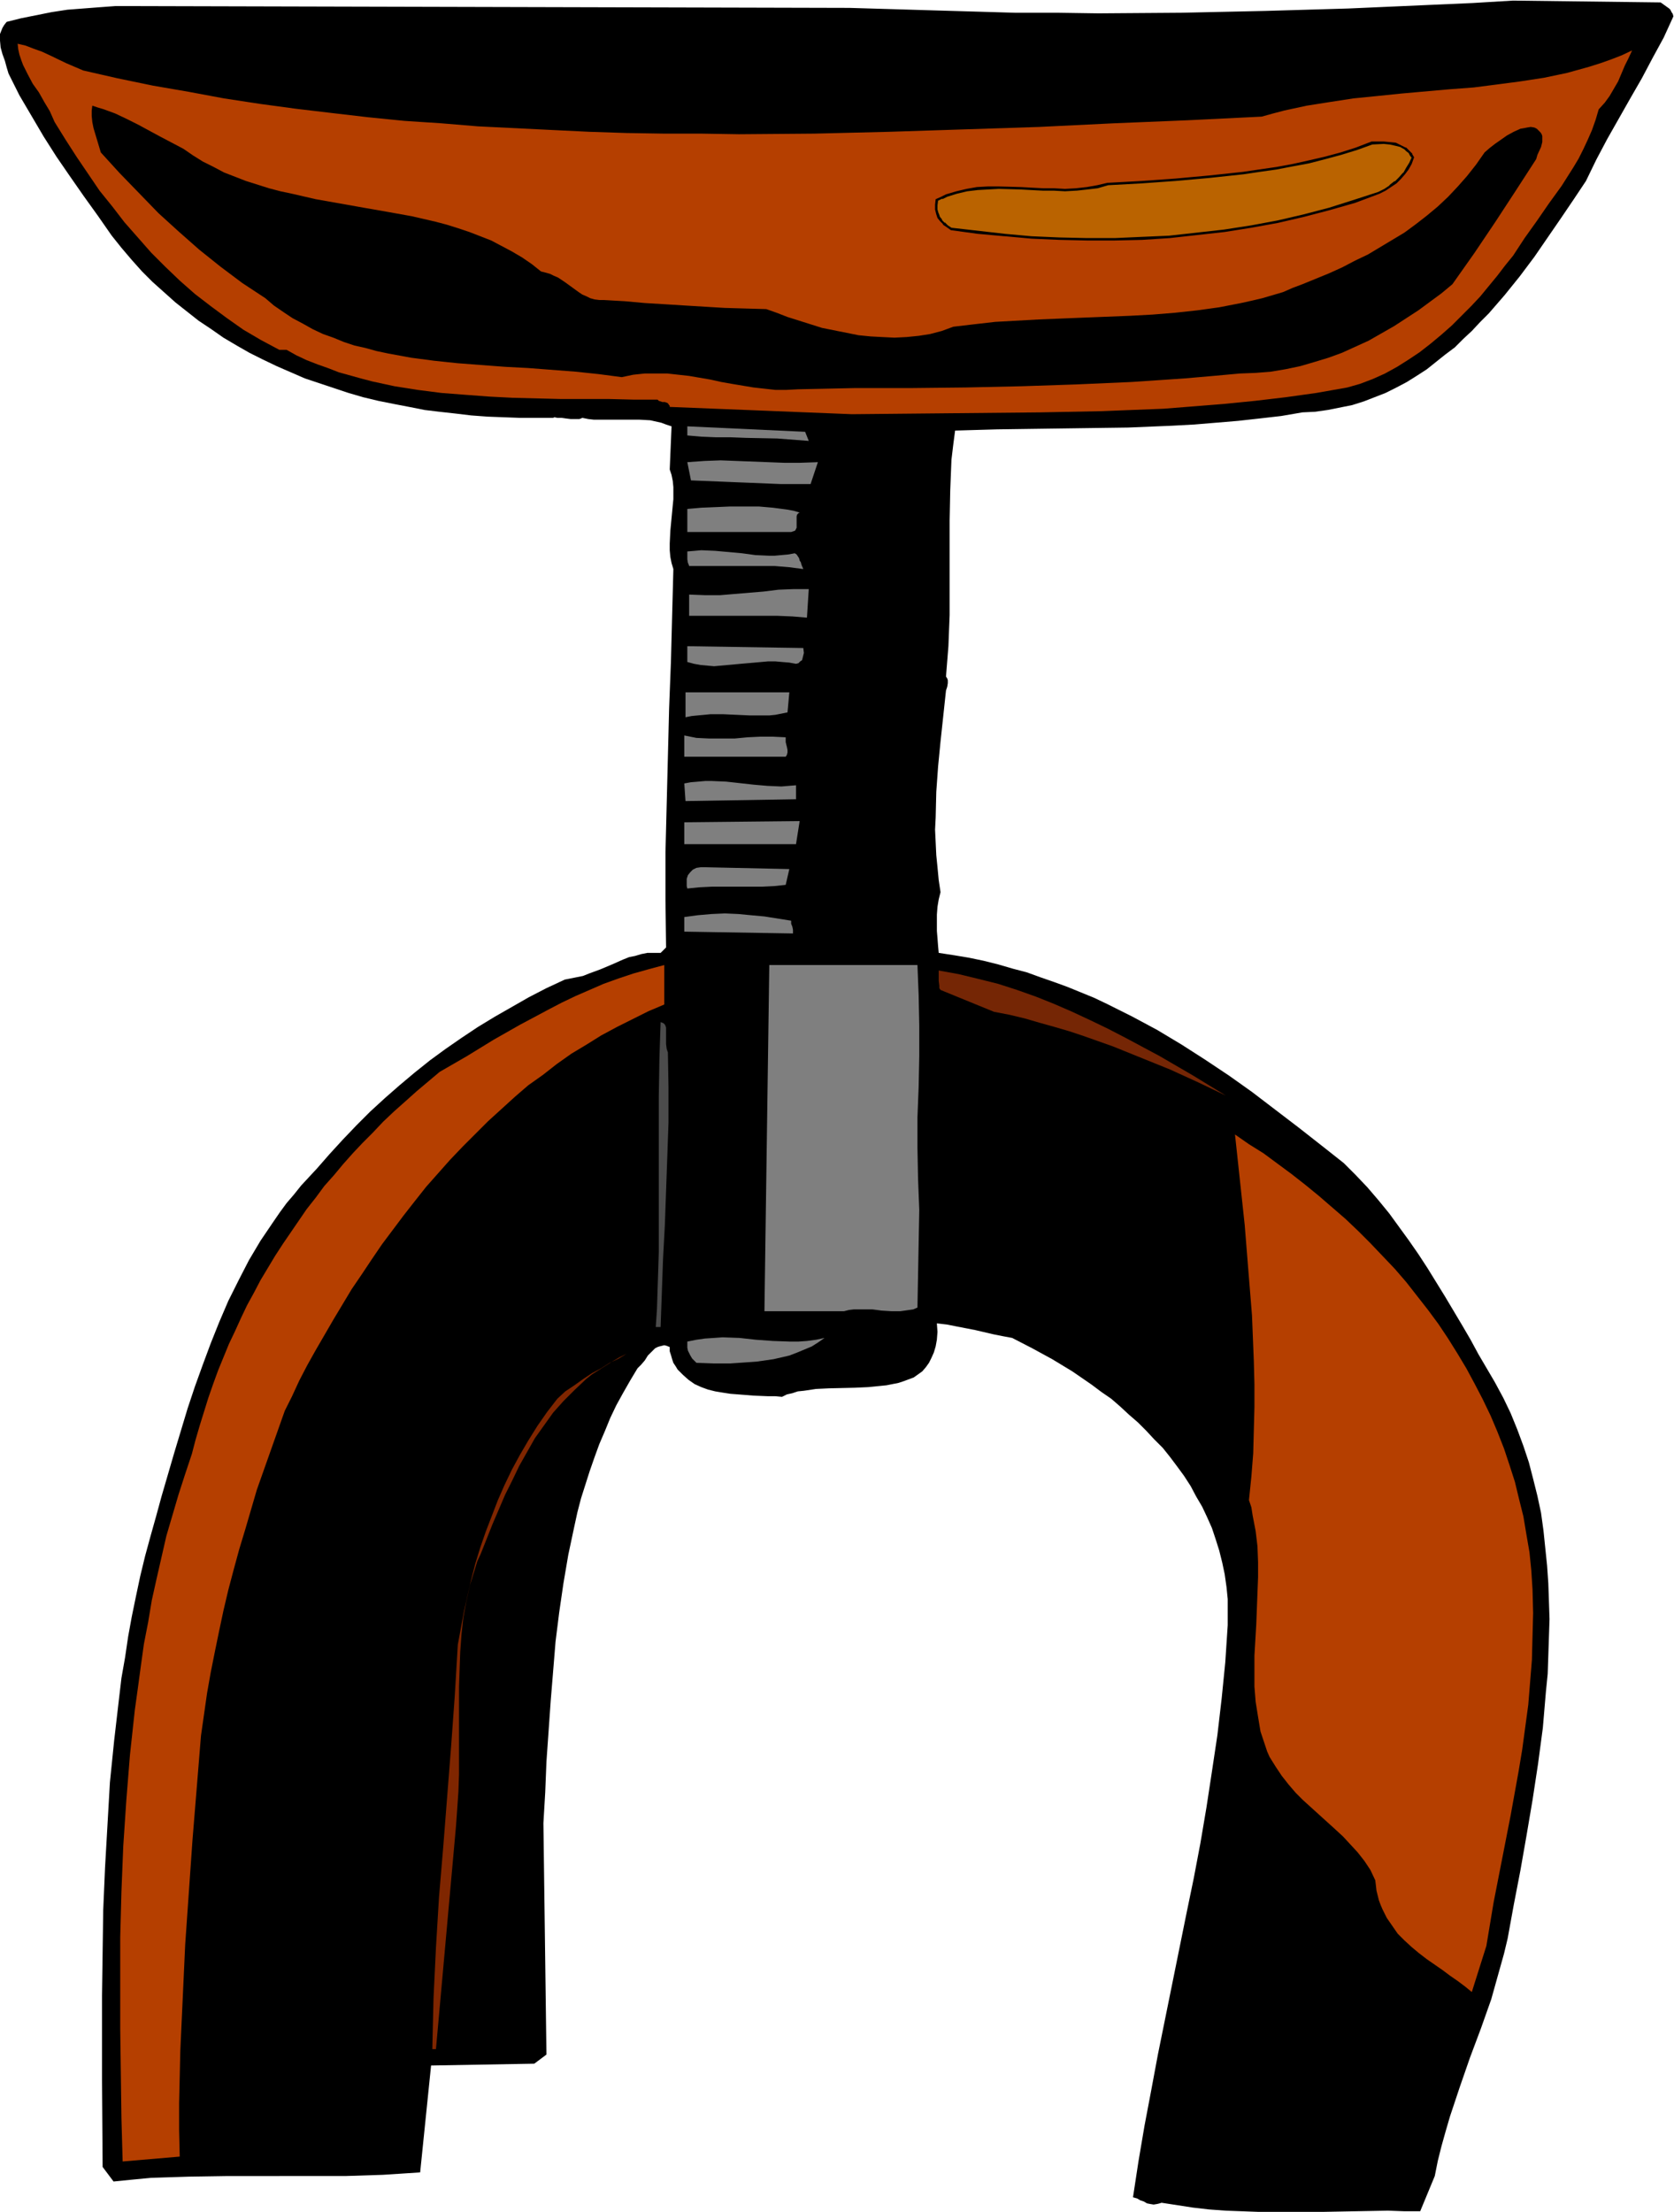
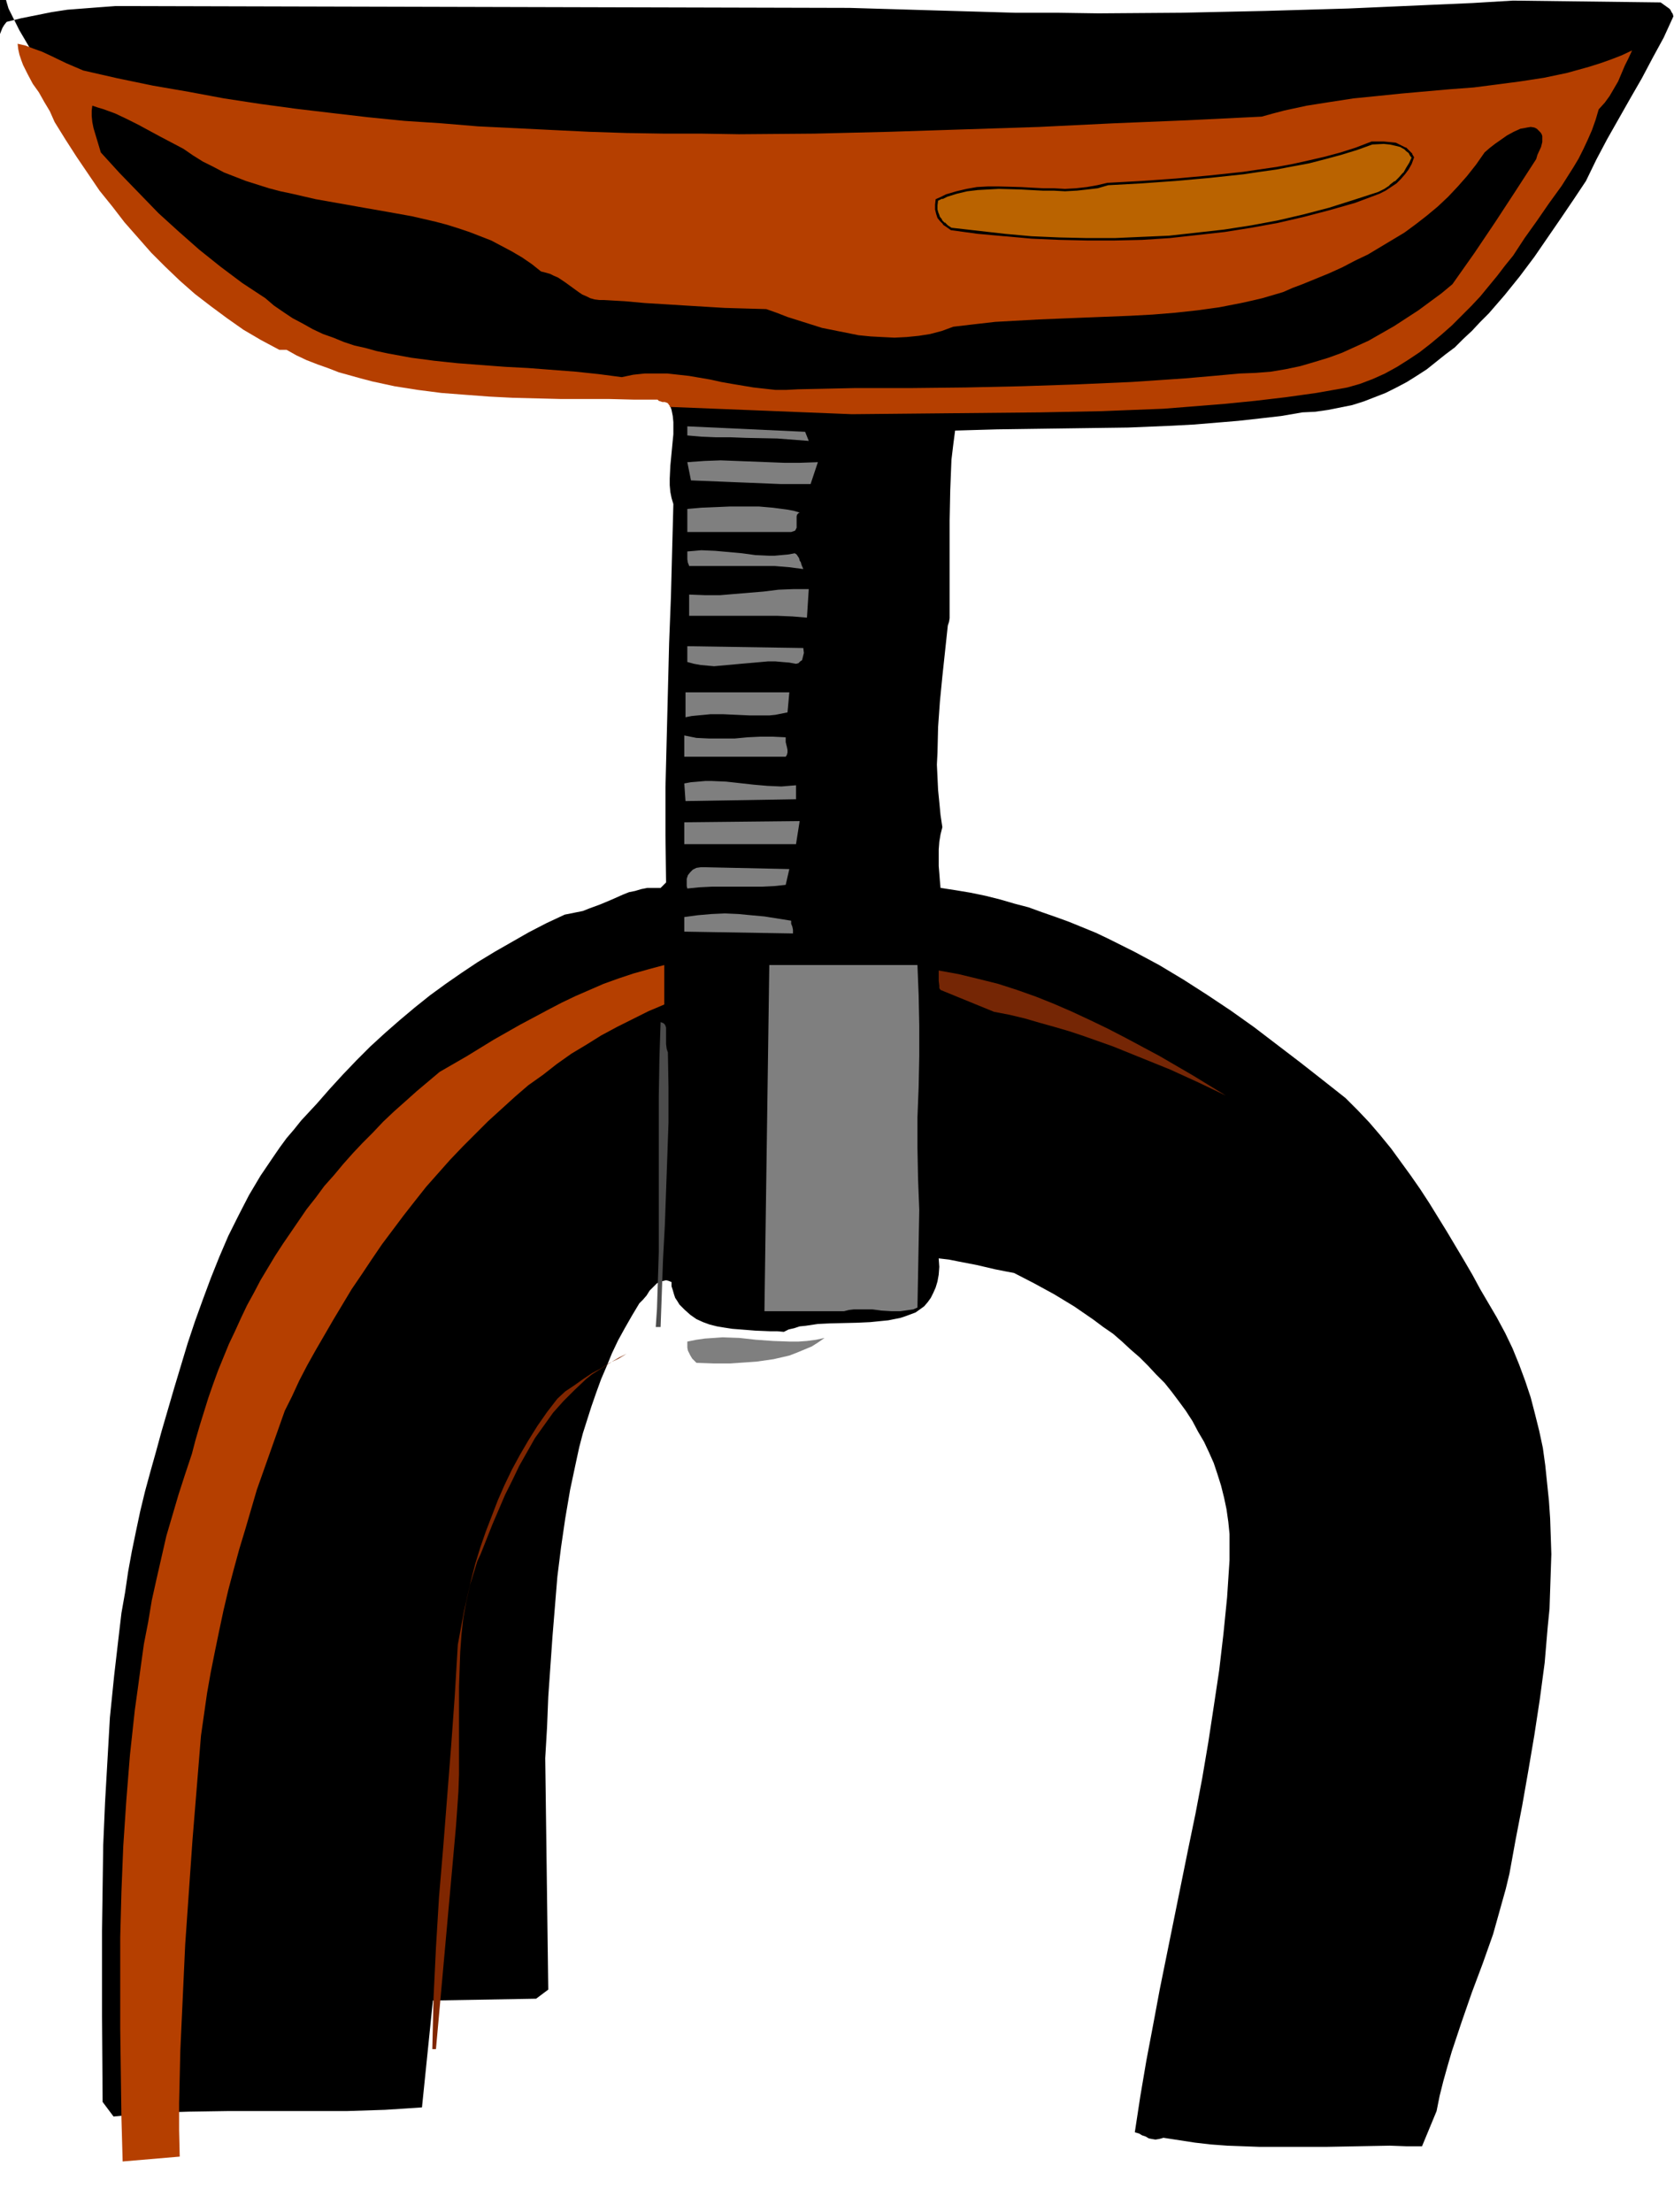
<svg xmlns="http://www.w3.org/2000/svg" fill-rule="evenodd" height="588.515" preserveAspectRatio="none" stroke-linecap="round" viewBox="0 0 2757 3642" width="445.465">
  <style>.brush1{fill:#000}.pen1{stroke:none}.brush2{fill:#b53f00}</style>
-   <path class="pen1 brush1" d="m2612 298-10 15-10 15-21 31-22 32-22 32-24 32-25 31-26 30-14 14-14 15-14 13-14 14-16 12-15 12-15 12-17 11-16 10-17 9-18 9-18 7-18 7-19 6-20 4-20 4-21 3-21 1-35 6-35 4-36 4-36 3-36 3-37 2-72 3-73 1-72 1-71 1-35 1-34 1-3 23-3 25-1 25-1 25-1 50v156l-1 25-1 26-2 25-2 25 2 3 1 3v5l-1 6-1 3-1 3-9 84-4 41-3 42-1 42-1 20 1 21 1 21 2 20 2 21 3 20-3 12-2 12-1 13v27l1 12 1 13 1 11 26 4 24 4 24 5 24 6 24 7 23 6 22 8 23 8 22 8 22 9 22 9 21 10 42 21 41 22 40 24 39 25 39 26 38 27 38 29 38 29 37 29 38 30 20 20 19 20 18 21 18 22 16 22 16 22 16 23 15 23 29 47 28 47 14 24 13 24 27 46 14 26 12 25 11 27 10 27 9 27 7 27 7 28 6 28 4 29 3 29 3 29 2 29 1 29 1 30-1 30-1 30-1 30-3 30-5 59-8 60-9 59-10 59-10 57-11 57-10 55-6 25-7 25-7 25-7 25-17 48-18 48-17 49-16 48-7 24-7 25-6 24-5 25-24 58h-26l-27-1-53 1-53 1h-108l-27-1-27-1-27-2-26-3-26-4-26-4-3 1-4 1-6 1-6-1-5-1-5-3-6-2-5-3-7-2 9-59 10-59 11-58 11-59 47-232 12-58 11-58 10-59 9-59 9-60 7-60 6-60 4-61v-43l-2-20-3-21-4-19-5-20-6-19-6-18-8-18-8-17-10-17-9-17-11-17-11-15-12-16-12-15-14-14-13-14-14-14-15-13-14-13-15-13-16-11-16-12-32-22-33-20-33-18-33-17-16-3-15-3-30-7-31-6-15-3-17-2 1 14-1 13-2 11-3 10-4 9-4 8-5 7-6 7-7 5-7 5-8 3-8 3-9 3-10 2-10 2-10 1-20 2-22 1-43 1-21 1-20 3-10 1-9 3-9 2-8 4-11-1h-12l-24-1-25-2-13-1-13-2-12-2-12-3-11-4-11-5-10-7-9-8-9-9-3-5-4-6-2-6-2-7-2-6v-7l-5-2-4-1-4 1-4 1-3 1-4 2-6 6-6 6-5 8-6 7-6 6-12 20-12 21-11 20-10 21-9 22-9 21-8 22-8 23-7 22-7 22-6 23-5 23-10 47-8 47-7 48-6 48-4 49-4 49-7 100-2 50-3 51 5 381-20 15-170 3-18 176-30 2-31 2-31 1-31 1H375l-64 1-32 1-31 1-31 3-30 3-18-24-1-141v-141l1-71 1-70 3-70 4-70 4-70 7-69 8-69 4-34 6-34 5-34 6-33 7-34 7-33 8-33 9-33 9-32 9-33 21-72 22-73 12-36 13-36 13-35 14-35 15-35 17-34 17-33 19-32 21-31 11-16 11-15 12-14 12-15 13-14 13-14 21-24 22-24 22-23 23-23 24-22 24-21 25-21 25-20 26-19 26-18 27-18 28-17 28-16 28-16 29-15 30-14 10-2 10-2 10-2 10-4 19-7 19-8 18-8 10-4 10-2 10-3 10-2h22l9-9-1-78v-79l2-79 2-79 2-79 3-77 2-77 1-37 1-38-3-10-2-10-1-11v-11l1-21 4-42 1-10v-20l-1-10-2-10-3-9 3-71-9-3-8-3-9-2-9-2-18-1h-75l-9-1-10-2-2 1-3 1h-14l-8-1-7-1h-7l-5-1-2 1h-55l-27-1-26-1-27-2-25-3-27-3-25-3-25-5-26-5-25-5-25-6-24-7-24-8-24-8-24-8-23-10-23-10-23-11-22-11-21-12-22-13-20-14-21-14-19-15-19-15-19-17-19-17-17-17-17-19-17-20-16-20-23-33-23-32-23-33-22-32-21-33-20-34-20-34-18-36-3-10-3-11-4-11-3-11-1-11V56l2-5 2-5 3-5 4-5 24-6 25-5 25-5 26-4 26-2 26-2 27-2h27l1182 3 68 2 67 2 69 2 68 2h69l69 1 137-1 138-3 137-4 136-6 68-3 67-4 243 3 7 5 7 5 2 2 2 4 2 3 1 4-16 35-18 33-18 34-19 33-38 67-18 34-17 35z" />
+   <path class="pen1 brush1" d="m2612 298-10 15-10 15-21 31-22 32-22 32-24 32-25 31-26 30-14 14-14 15-14 13-14 14-16 12-15 12-15 12-17 11-16 10-17 9-18 9-18 7-18 7-19 6-20 4-20 4-21 3-21 1-35 6-35 4-36 4-36 3-36 3-37 2-72 3-73 1-72 1-71 1-35 1-34 1-3 23-3 25-1 25-1 25-1 50v156v5l-1 6-1 3-1 3-9 84-4 41-3 42-1 42-1 20 1 21 1 21 2 20 2 21 3 20-3 12-2 12-1 13v27l1 12 1 13 1 11 26 4 24 4 24 5 24 6 24 7 23 6 22 8 23 8 22 8 22 9 22 9 21 10 42 21 41 22 40 24 39 25 39 26 38 27 38 29 38 29 37 29 38 30 20 20 19 20 18 21 18 22 16 22 16 22 16 23 15 23 29 47 28 47 14 24 13 24 27 46 14 26 12 25 11 27 10 27 9 27 7 27 7 28 6 28 4 29 3 29 3 29 2 29 1 29 1 30-1 30-1 30-1 30-3 30-5 59-8 60-9 59-10 59-10 57-11 57-10 55-6 25-7 25-7 25-7 25-17 48-18 48-17 49-16 48-7 24-7 25-6 24-5 25-24 58h-26l-27-1-53 1-53 1h-108l-27-1-27-1-27-2-26-3-26-4-26-4-3 1-4 1-6 1-6-1-5-1-5-3-6-2-5-3-7-2 9-59 10-59 11-58 11-59 47-232 12-58 11-58 10-59 9-59 9-60 7-60 6-60 4-61v-43l-2-20-3-21-4-19-5-20-6-19-6-18-8-18-8-17-10-17-9-17-11-17-11-15-12-16-12-15-14-14-13-14-14-14-15-13-14-13-15-13-16-11-16-12-32-22-33-20-33-18-33-17-16-3-15-3-30-7-31-6-15-3-17-2 1 14-1 13-2 11-3 10-4 9-4 8-5 7-6 7-7 5-7 5-8 3-8 3-9 3-10 2-10 2-10 1-20 2-22 1-43 1-21 1-20 3-10 1-9 3-9 2-8 4-11-1h-12l-24-1-25-2-13-1-13-2-12-2-12-3-11-4-11-5-10-7-9-8-9-9-3-5-4-6-2-6-2-7-2-6v-7l-5-2-4-1-4 1-4 1-3 1-4 2-6 6-6 6-5 8-6 7-6 6-12 20-12 21-11 20-10 21-9 22-9 21-8 22-8 23-7 22-7 22-6 23-5 23-10 47-8 47-7 48-6 48-4 49-4 49-7 100-2 50-3 51 5 381-20 15-170 3-18 176-30 2-31 2-31 1-31 1H375l-64 1-32 1-31 1-31 3-30 3-18-24-1-141v-141l1-71 1-70 3-70 4-70 4-70 7-69 8-69 4-34 6-34 5-34 6-33 7-34 7-33 8-33 9-33 9-32 9-33 21-72 22-73 12-36 13-36 13-35 14-35 15-35 17-34 17-33 19-32 21-31 11-16 11-15 12-14 12-15 13-14 13-14 21-24 22-24 22-23 23-23 24-22 24-21 25-21 25-20 26-19 26-18 27-18 28-17 28-16 28-16 29-15 30-14 10-2 10-2 10-2 10-4 19-7 19-8 18-8 10-4 10-2 10-3 10-2h22l9-9-1-78v-79l2-79 2-79 2-79 3-77 2-77 1-37 1-38-3-10-2-10-1-11v-11l1-21 4-42 1-10v-20l-1-10-2-10-3-9 3-71-9-3-8-3-9-2-9-2-18-1h-75l-9-1-10-2-2 1-3 1h-14l-8-1-7-1h-7l-5-1-2 1h-55l-27-1-26-1-27-2-25-3-27-3-25-3-25-5-26-5-25-5-25-6-24-7-24-8-24-8-24-8-23-10-23-10-23-11-22-11-21-12-22-13-20-14-21-14-19-15-19-15-19-17-19-17-17-17-17-19-17-20-16-20-23-33-23-32-23-33-22-32-21-33-20-34-20-34-18-36-3-10-3-11-4-11-3-11-1-11V56l2-5 2-5 3-5 4-5 24-6 25-5 25-5 26-4 26-2 26-2 27-2h27l1182 3 68 2 67 2 69 2 68 2h69l69 1 137-1 138-3 137-4 136-6 68-3 67-4 243 3 7 5 7 5 2 2 2 4 2 3 1 4-16 35-18 33-18 34-19 33-38 67-18 34-17 35z" />
  <path class="pen1 brush2" d="m2633 180-5 17-6 17-7 16-7 15-8 16-9 15-19 30-21 29-20 29-20 28-19 29-13 16-13 17-14 17-14 17-15 16-16 16-16 16-17 15-18 15-18 14-18 12-19 12-20 11-20 9-21 8-21 6-51 9-50 7-51 6-50 5-50 4-51 4-51 2-50 2-102 2-103 1-103 1-104 1-300-12v-2l-1-1-2-3-2-1-3-1h-4l-3-1-3-1-2-2h-39l-40-1h-79l-80-2-39-2-40-3-39-3-39-5-38-6-37-8-19-5-18-5-18-5-18-7-17-6-18-7-17-8-16-9h-12l-30-16-29-17-27-19-27-20-26-20-25-22-24-23-23-23-22-25-22-25-20-26-21-26-19-28-19-28-18-28-18-29-4-9-4-9-9-15-9-16-10-14-8-15-8-16-3-8-3-9-2-9-1-9 13 3 13 5 14 5 13 6 27 13 28 12 57 13 58 12 58 10 59 11 59 9 59 8 59 7 60 7 60 6 61 4 60 5 61 3 61 3 62 3 61 2 62 1h61l62 1 124-1 123-3 124-4 123-4 123-6 122-5 122-6 18-5 19-5 37-8 38-6 39-6 40-4 39-4 79-7 40-3 39-5 38-5 39-6 38-8 18-5 18-5 19-6 17-6 18-7 17-8-6 13-6 12-11 26-7 12-7 12-8 11-10 11z" />
  <path class="pen1 brush1" d="m2392 468-18 15-19 14-19 14-20 13-20 13-21 12-21 12-22 10-22 10-22 8-23 7-24 7-24 5-24 4-25 2-26 1-44 4-46 4-44 3-45 3-91 4-90 3-91 2-92 1h-92l-46 1-47 1-19 1h-18l-18-2-18-2-36-6-17-3-18-4-35-6-18-2-18-2h-37l-19 2-19 4-38-5-38-4-39-3-39-3-38-2-40-3-39-3-38-4-38-5-38-7-19-4-18-5-18-4-18-6-17-7-17-6-17-8-16-9-17-9-15-10-16-11-14-12-38-25-36-27-35-28-34-30-33-30-32-33-32-33-31-34-6-20-6-20-2-10-1-10v-9l1-8 9 3 10 3 19 7 19 9 18 9 37 20 19 10 19 10 16 11 16 10 18 9 17 9 18 7 18 7 19 6 19 6 19 5 19 4 39 9 79 14 40 7 39 7 39 9 19 5 19 6 18 6 18 7 18 7 17 9 17 9 17 10 16 11 15 12 8 2 7 2 6 3 7 3 12 8 11 8 11 8 6 4 7 3 6 3 7 2 8 1h7l35 2 33 3 33 2 32 2 33 2 33 2 34 1 35 1 17 6 18 7 19 6 19 6 19 6 20 4 20 4 20 4 20 2 19 1 20 1 20-1 20-2 19-3 19-5 19-7 34-4 35-4 36-2 36-2 74-3 76-3 37-2 37-3 37-4 36-5 36-7 18-4 17-4 34-10 16-7 16-6 44-18 22-10 21-11 21-10 20-12 20-12 20-12 19-14 18-14 18-15 17-16 16-17 15-17 15-19 14-20 8-7 9-7 10-7 10-7 11-6 11-5 6-1 5-1 6-1 6 1 4 2 3 3 3 3 2 3 1 3v10l-2 8-6 13-2 7-33 51-34 52-35 52-36 51z" />
-   <path class="pen1 brush2" d="m2448 3204-24 76-11-9-12-9-13-9-12-9-26-18-13-10-12-10-12-11-11-11-9-13-9-13-7-14-3-7-3-8-2-8-2-8-1-9-1-8-8-17-10-15-11-14-12-13-12-13-13-12-53-48-12-12-12-14-11-14-10-15-10-16-4-9-3-9-4-12-4-12-2-12-2-12-4-25-2-25v-51l3-51 2-52 1-26v-25l-1-26-3-25-5-26-2-13-4-12 4-39 3-38 1-38 1-38v-38l-1-38-3-75-6-74-6-75-16-149 23 16 24 15 23 17 23 17 23 18 22 18 22 19 22 19 21 20 20 20 20 21 20 21 19 22 18 23 18 23 17 23 16 24 15 24 15 25 14 26 13 25 13 27 11 26 11 28 9 27 9 28 7 29 7 28 5 30 5 29 3 30 2 31 1 39-1 38-1 39-3 37-3 37-5 37-5 37-6 36-13 72-28 143-12 72z" />
  <path class="pen1" style="fill:#ba6300" d="m2271 318-40 14-41 12-42 11-43 10-44 8-44 7-45 5-45 5-46 3-45 1h-46l-45-1-46-2-44-4-45-4-44-6-6-4-6-5-4-5-4-5-2-6-2-7v-7l1-9 8-3 8-4 16-5 17-4 17-2 18-1 18-1 36 1 18 1 19 1h18l18 1 18-1 18-2 17-3 18-4 55-3 56-4 56-5 55-6 28-4 27-4 27-5 27-6 26-6 26-7 26-8 25-10h20l10 1 9 2 9 2 7 5 4 3 3 3 3 4 3 4-4 10-5 8-6 9-6 7-8 7-8 6-9 6-10 6z" />
  <path class="pen1 brush1" d="m2270 316-40 13-41 13-42 11-43 10-43 8-45 7-45 5-45 5h1l-46 2-45 2h-46l-45-1-46-2-44-4-44-5-44-5-6-4-5-5v1l-5-5h1l-4-5-2-6v1l-2-7v-7l1-8-1 1 8-4v1l8-4 16-5 17-4 17-2h-1l18-1 18-1 36 1 18 1 19 1h18l18 1 18-1h1l18-2 17-2 17-5 55-3 56-4 56-5 56-6 27-4 28-4 26-5 27-5 27-7 26-7 26-8 25-9h-1l20-1 10 1 9 2 8 2 7 4 3 3 4 3 2 4 3 4v-1l-4 9-5 8-5 9v-1l-7 8-7 7v-1l-9 7h1l-9 6-10 5 2 3 10-5 9-6 9-6 7-7 7-8 6-8 5-9 4-11-3-5v-1l-3-3-4-4-3-3h-1l-8-4-8-4-10-1-10-1h-20l-26 10-25 8-26 7-26 6-27 6-27 5-28 4-27 4-56 6-55 5-56 4-55 3h-1l-17 4-17 3-18 2-18 1-18-1h-18l-19-1-18-1-36-1h-18l-18 1-17 3-17 4-17 5-8 4-9 4-1 9v8l2 8 2 6 4 5 1 1 4 4v1l6 4 7 5 44 6 44 4h1l44 4 46 2 45 1h46l45-1 46-3 45-5 45-5 44-7 44-8 43-10 42-11 42-12 40-15-2-3z" />
  <path class="pen1" style="fill:#752605" d="m1637 1666-88-36-2-3v-4l-1-8v-17l33 6 33 8 32 8 31 10 31 11 30 12 30 13 30 14 29 14 29 15 28 15 28 15 55 32 54 33-46-22-46-21-47-19-47-19-48-17-24-8-24-7-25-7-24-7-25-6-26-5z" />
  <path class="pen1" d="m1511 2153-7 3-7 1-7 1-7 1h-15l-16-1-15-2h-31l-8 1-8 2h-131l1-73 1-71 2-142 2-142 2-142h244l1 25 1 25 1 50v50l-1 50-2 51v50l1 51 1 26 1 25-3 161zm-364 91-7-7-3-5-2-4-2-4-1-5v-10l15-3 14-2 15-1 14-1 28 1 27 3 28 2 28 1h14l14-1 15-2 14-3-10 7-11 7-12 5-12 5-13 5-13 3-13 3-14 2-14 2-14 1-29 2h-28l-28-1zm188-1447h-50l-49-2-25-1-24-1-49-2-6-30 14-1 14-1 27-1 26 1 26 1 26 1 26 1h27l29-1-12 36zm-203-80v-15l194 9 6 15-26-2-26-2-51-1-26-1h-24l-24-1-23-2zm197 300-24-2-24-1h-146v-35l26 1h25l24-2 24-2 24-2 24-3 25-1h25l-3 47zm-6-80-23-3-24-2h-141l-1-3-1-2-1-6v-13l12-1 11-1 23 1 22 2 22 2 22 3 22 1h10l11-1 11-1 11-2 3 2 2 3 2 3 1 4 2 3 1 4 3 7zm-12 156-11-2-12-1-11-1h-12l-22 2-23 2-22 2-22 2-11-1-11-1-11-2-11-3v-26l191 3 1 8-1 4-1 4-1 4-3 2-3 3-4 1zm-11-217h-168v-38l23-2 24-1 23-1h48l23 2 23 3 11 2 10 3-2 1-2 2-1 3v19l-1 2-1 2-1 1-3 1-3 1h-3zm-173 514v-36l190-2-6 38h-184zm2-71-2-29 11-2 12-1 11-1h12l23 1 45 5 23 2 23 1 12-1 12-1v23l-182 3zm-2 215v-24l22-3 23-2 22-1 22 1 21 2 22 2 44 7v5l2 5 1 5v6l-179-3zm170-361-10 2-10 2-10 1h-32l-22-1-22-1h-21l-10 1-11 1-10 1-10 2v-41h171l-3 33zm-3 284-19 2-20 1h-83l-20 1-20 2-1-4v-12l2-6 4-5 4-4 6-3 7-1h8l138 3-6 26zm-167-211v-35l10 2 10 2 21 1h42l21-2 21-1h21l21 1v8l2 8 1 5v4l-1 4-2 3h-167z" style="fill:#7f7f7f" />
  <path class="pen1" style="fill:#4c4c4c" d="M1088 2185h-8l2-30 1-31 2-62v-256l1-62 1-31 1-30 3 1 2 1 2 2 1 2 1 3v27l1 8 1 3 1 3 1 58v57l-2 57-2 56-2 56-3 56-2 56-2 56z" />
  <path class="pen1 brush2" d="m1094 1654-26 11-26 13-26 13-26 14-24 15-25 15-24 17-23 18-24 17-22 19-22 20-22 20-21 21-21 21-21 22-39 44-19 24-18 23-18 24-18 24-17 25-16 24-17 25-15 25-15 25-29 50-14 25-13 25-12 26-12 24-23 65-23 65-19 65-10 33-9 33-9 34-8 34-7 33-7 34-7 35-6 34-5 35-5 35-14 172-6 86-6 86-4 87-4 87-2 87v44l1 44-94 8-2-72-1-73-1-74v-150l2-75 3-75 5-75 6-75 4-37 4-37 5-36 5-37 5-36 7-36 6-36 8-36 8-35 8-35 10-34 10-34 11-34 11-33 6-23 7-24 14-45 8-23 8-22 9-22 9-22 10-21 10-22 10-21 11-20 11-21 12-20 12-20 13-20 26-38 13-19 15-19 14-19 16-18 15-18 16-18 16-17 17-17 17-18 18-17 18-16 19-17 19-16 19-16 45-26 44-27 44-25 45-24 23-12 23-11 23-10 23-10 25-9 24-8 25-7 26-7v65z" />
  <path class="pen1" style="fill:#7f2600" d="m792 2558-6 13-4 13-4 13-4 13-6 27-5 27-3 28-2 28-1 28-1 29v144l-1 29-2 29-2 28-33 367h-6l1-42 1-42 4-83 5-83 7-83 13-166 6-83 5-84 5-27 5-27 6-27 6-26 7-27 8-26 9-26 10-26 10-26 11-25 12-25 13-24 14-24 15-24 16-23 17-22 13-12 15-10 14-10 15-10 15-8 14-9 15-7 13-8-12 6-12 7-11 7-11 7-11 7-10 8-19 18-18 18-17 19-15 21-15 21-13 23-13 23-11 23-12 24-21 49-19 48z" />
</svg>